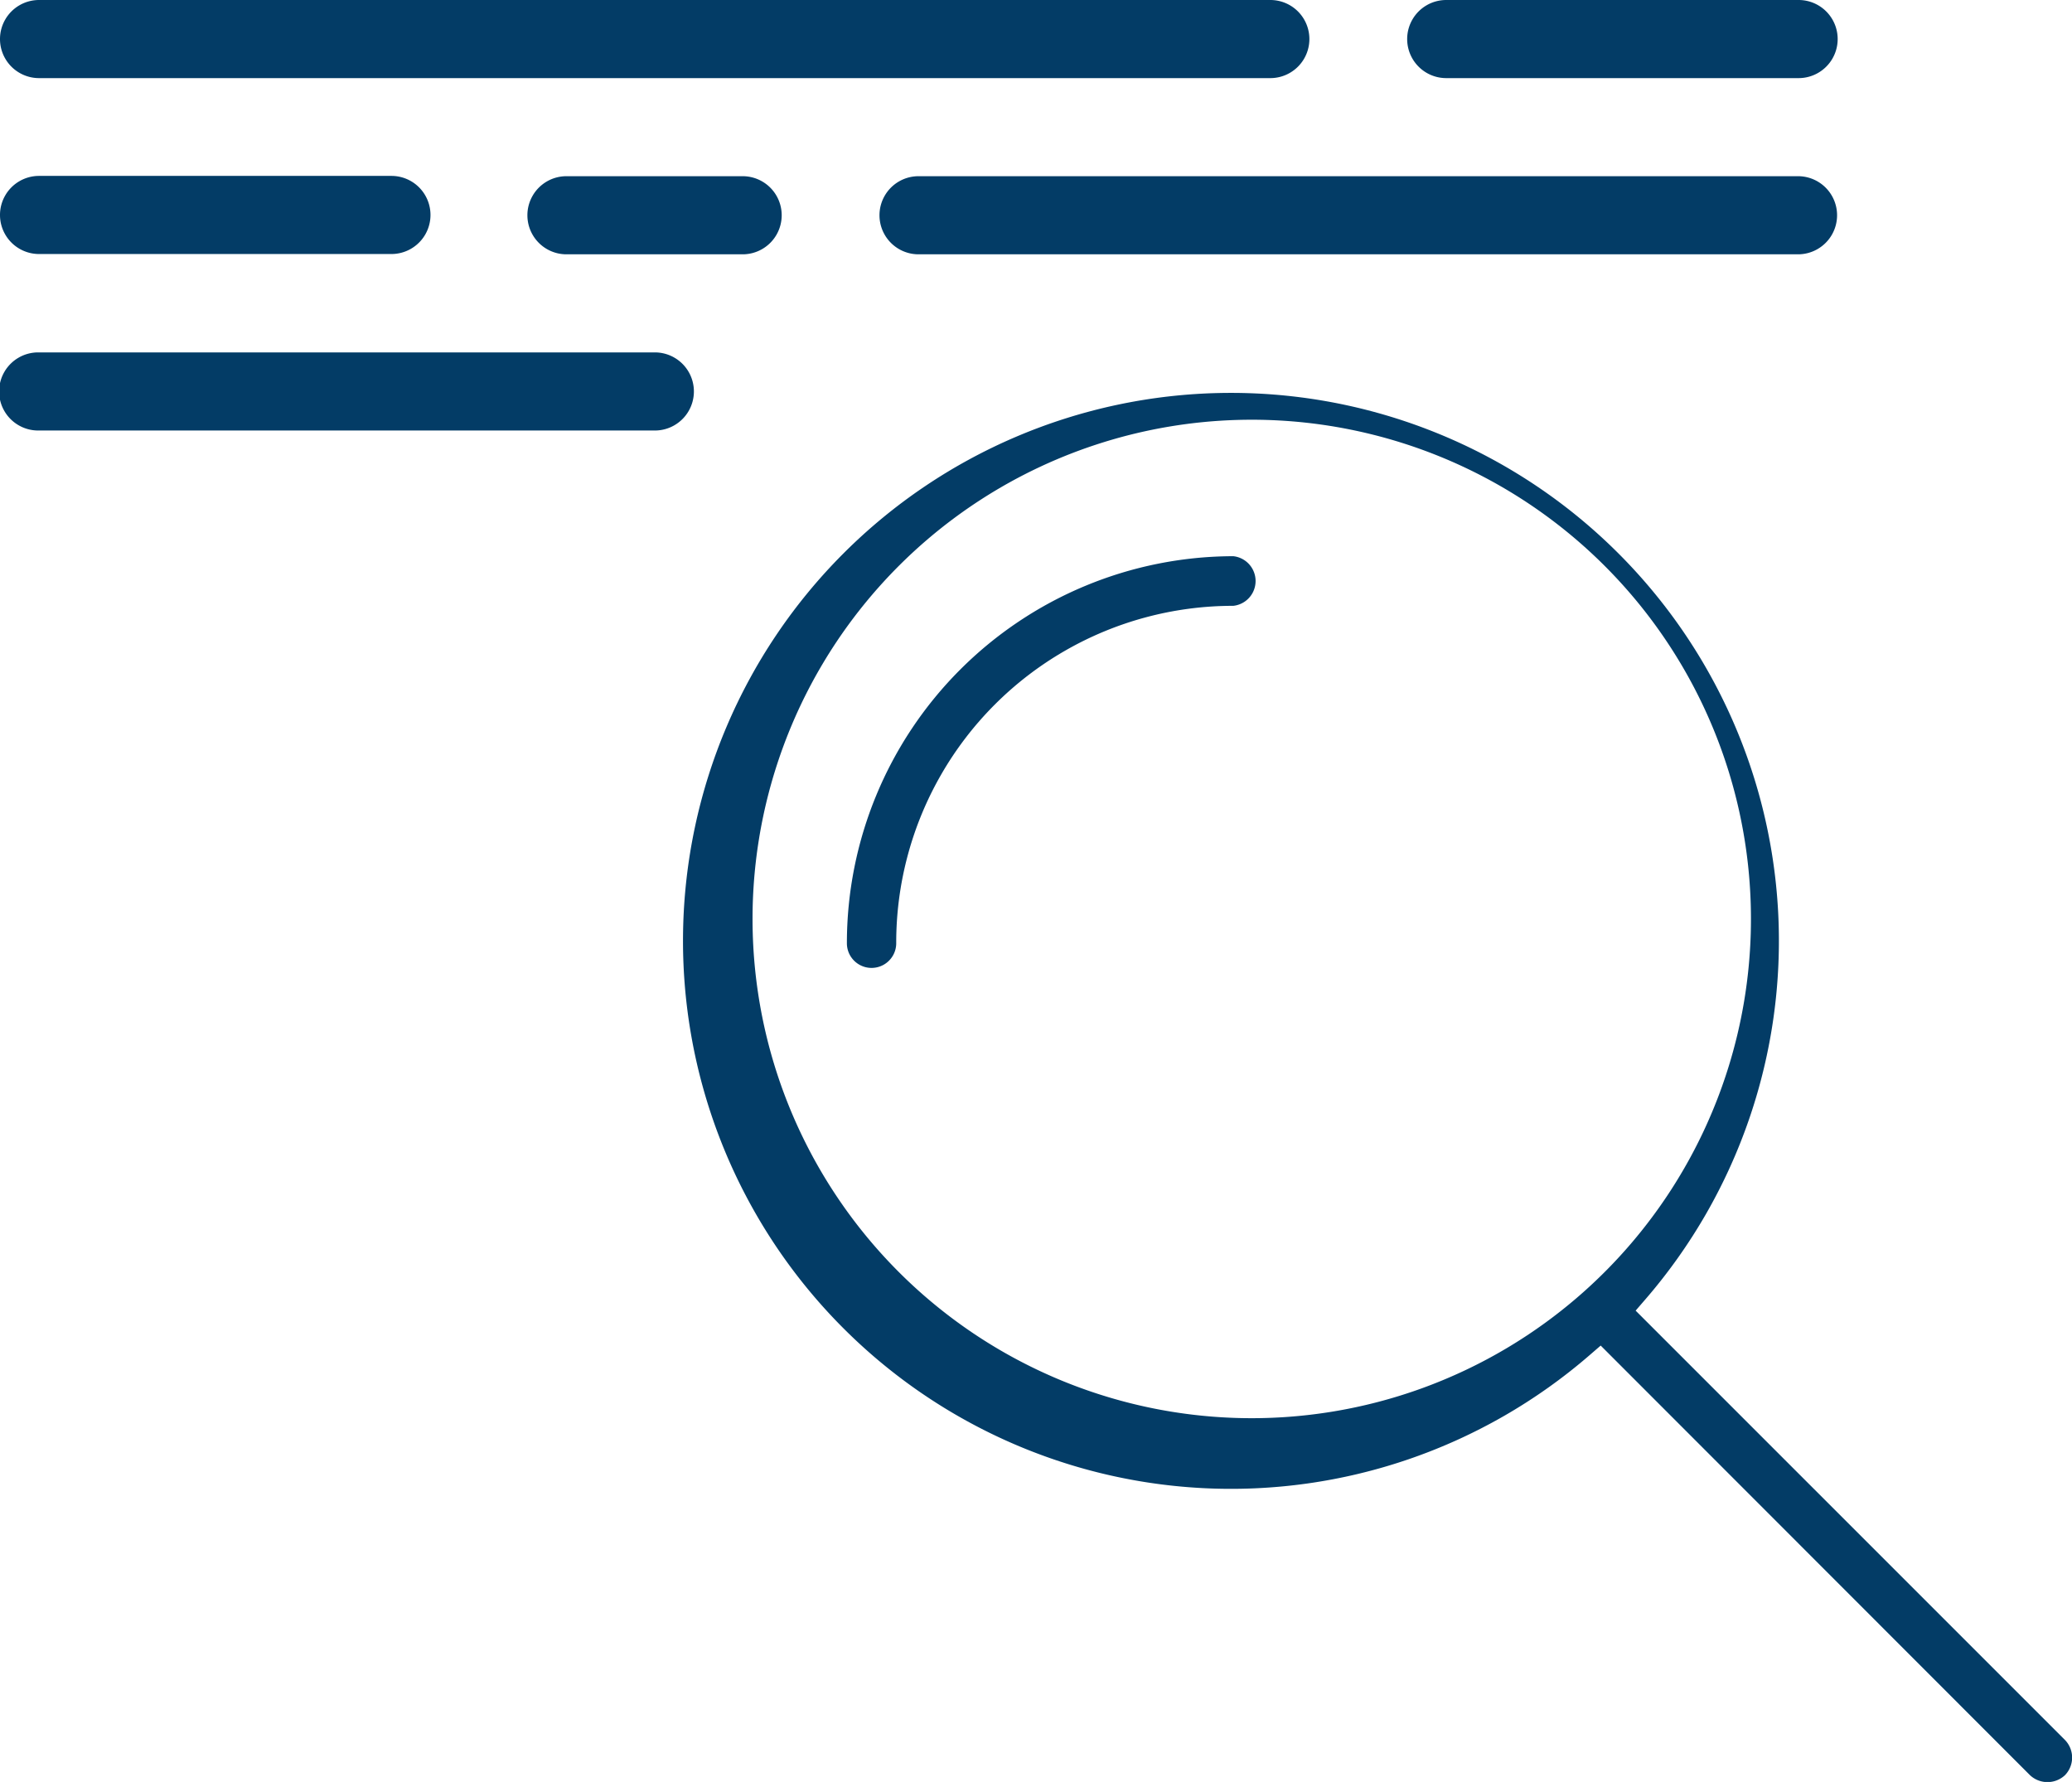
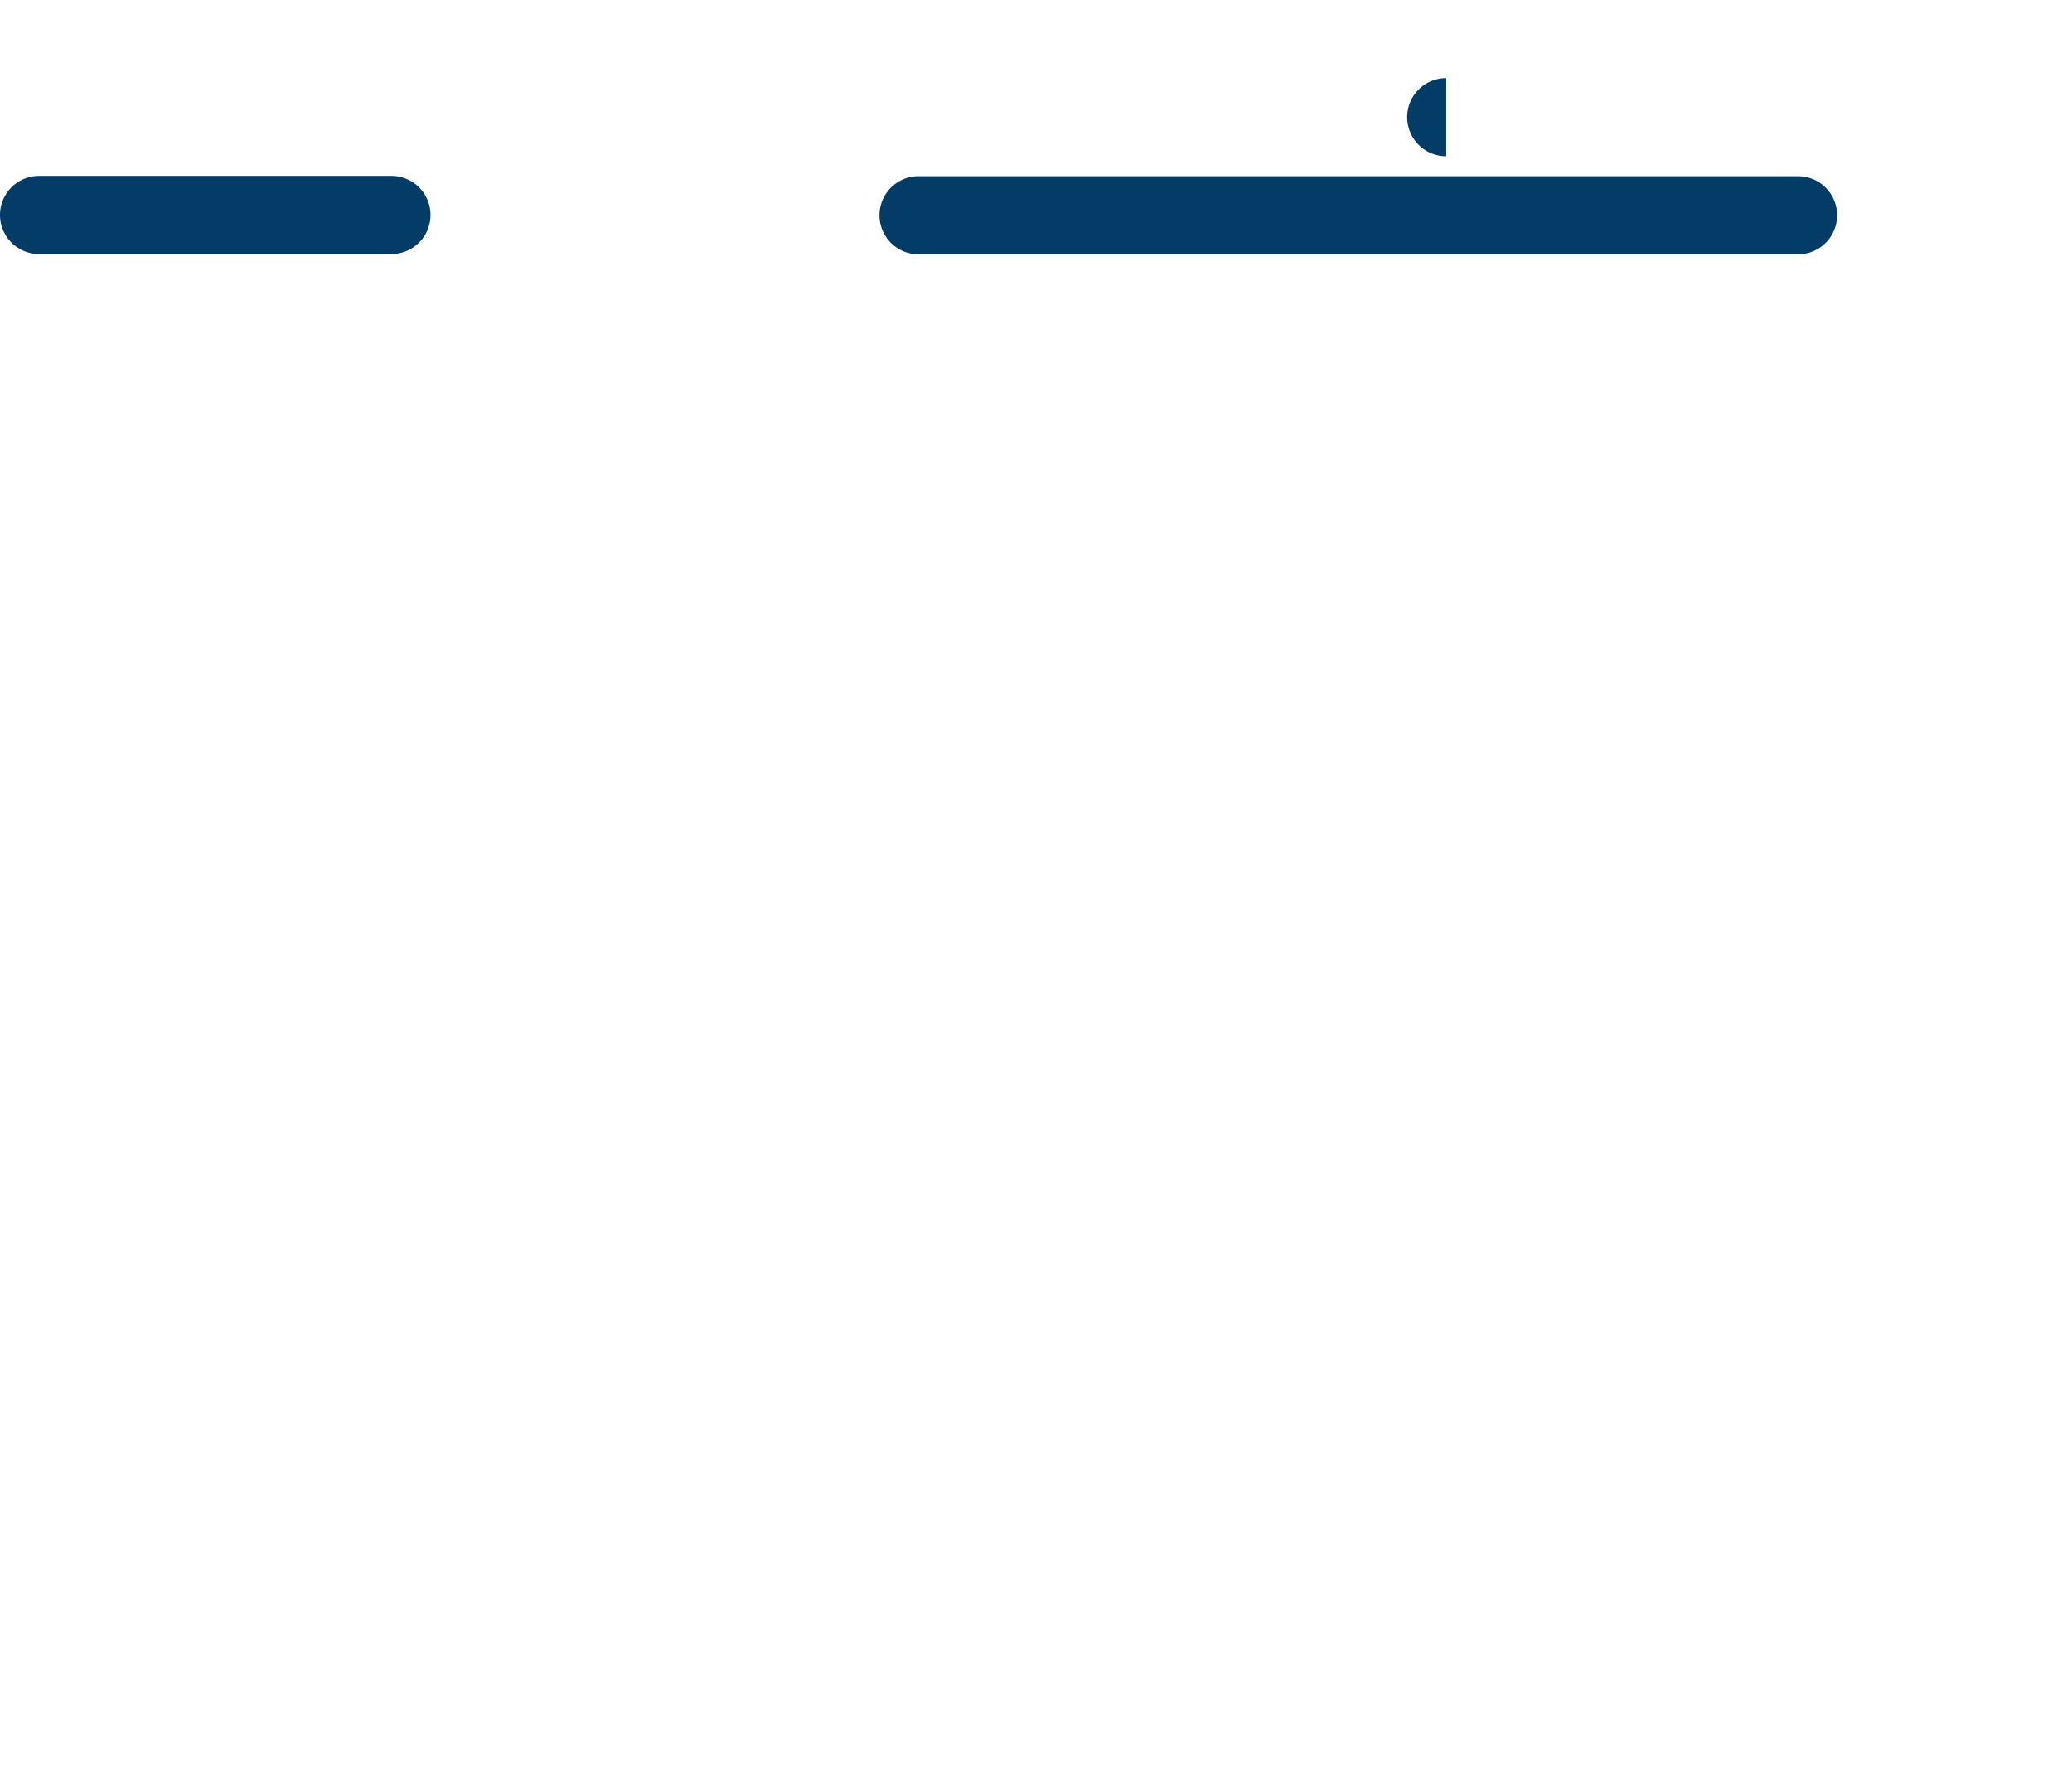
<svg xmlns="http://www.w3.org/2000/svg" viewBox="0 0 70.56 60.68">
  <defs>
    <style>.cls-1{fill:#033c66;}</style>
  </defs>
  <g id="Ebene_2" data-name="Ebene 2">
    <g id="Ebene_19" data-name="Ebene 19">
-       <path class="cls-1" d="M70.32,59.25,55.7,44.63l.32-.37a18.66,18.66,0,1,0-1.88,1.88l.37-.32L69.13,60.45a.87.87,0,0,0,1.19,0A.86.86,0,0,0,70.32,59.25ZM53.92,44a17,17,0,0,1-24-24,17,17,0,1,1,24,24Z" />
-       <path class="cls-1" d="M42,18.94A13.18,13.18,0,0,0,28.84,32.12a.84.84,0,1,0,1.68,0A11.47,11.47,0,0,1,42,20.63a.85.85,0,0,0,0-1.69Z" />
-       <path class="cls-1" d="M49.25,2.66h12a1.33,1.33,0,0,0,0-2.66h-12a1.33,1.33,0,1,0,0,2.66Z" />
-       <path class="cls-1" d="M1.33,2.66H43.26a1.33,1.33,0,0,0,0-2.66H1.33a1.33,1.33,0,0,0,0,2.66Z" />
+       <path class="cls-1" d="M49.25,2.66h12h-12a1.33,1.33,0,1,0,0,2.66Z" />
      <path class="cls-1" d="M1.33,8.65h12a1.33,1.33,0,1,0,0-2.66h-12a1.33,1.33,0,0,0,0,2.66Z" />
-       <path class="cls-1" d="M25.29,6h-6a1.33,1.33,0,0,0,0,2.66h6a1.33,1.33,0,1,0,0-2.66Z" />
      <path class="cls-1" d="M61.23,6H31.28a1.33,1.33,0,0,0,0,2.66H61.23a1.33,1.33,0,1,0,0-2.66Z" />
-       <path class="cls-1" d="M22.3,12h-21a1.33,1.33,0,0,0,0,2.66h21a1.33,1.33,0,0,0,0-2.66Z" />
    </g>
  </g>
</svg>